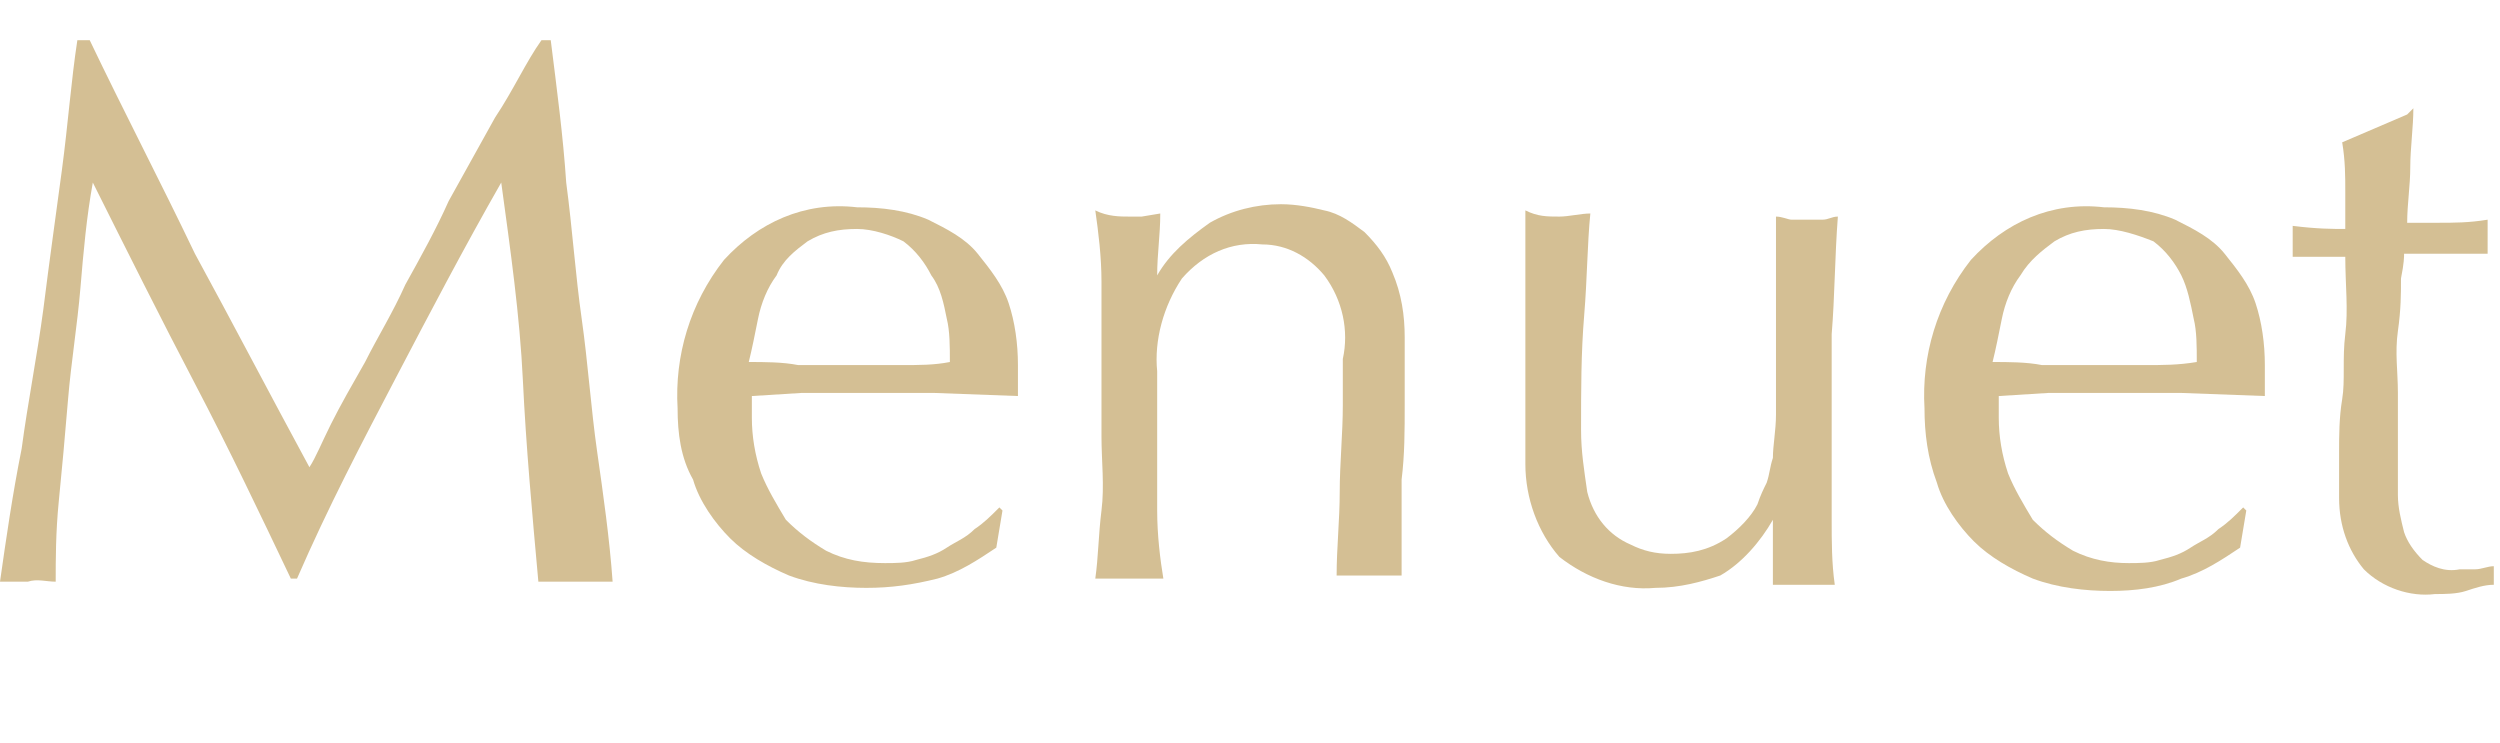
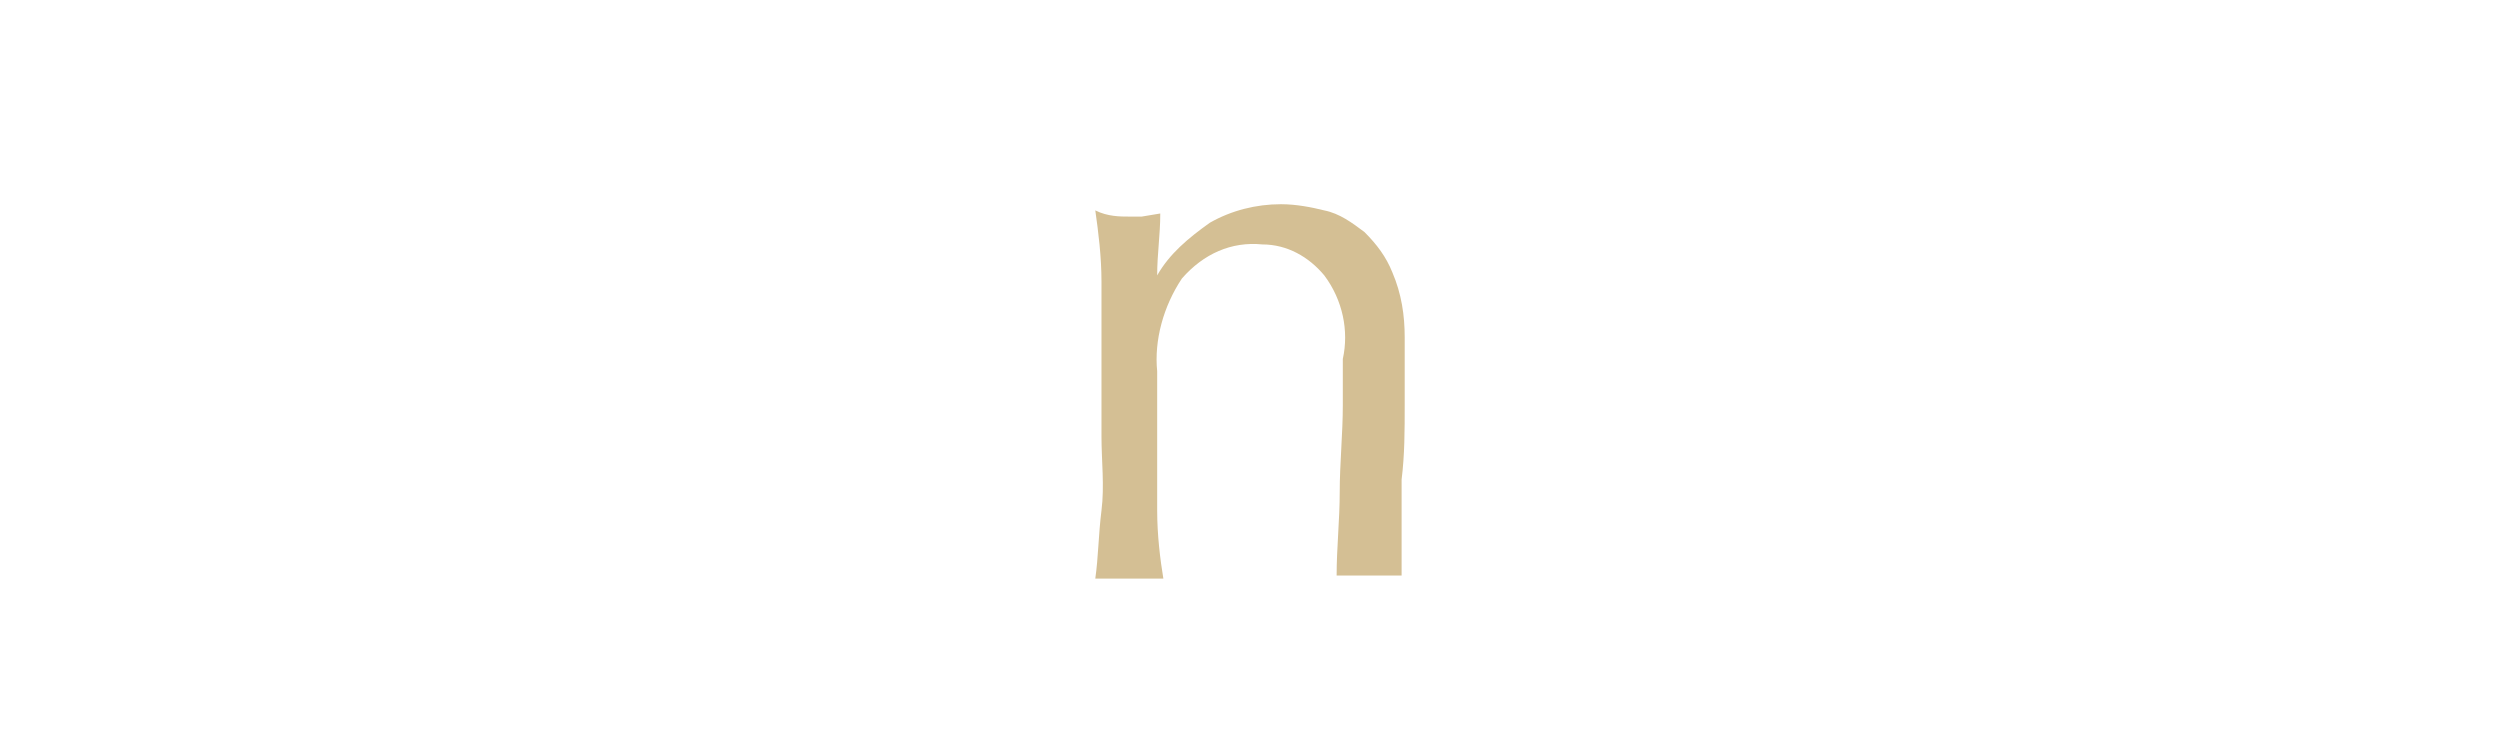
<svg xmlns="http://www.w3.org/2000/svg" version="1.1" id="レイヤー_1" x="0px" y="0px" viewBox="0 0 80.8 24" style="enable-background:new 0 0 80.8 24;" xml:space="preserve">
  <style type="text/css">
	.st0{fill:#D4BF94;}
</style>
  <title>collection_name_menuet</title>
  <g id="レイヤー_2_1_">
    <g id="レイヤー_1-2">
-       <path class="st0" d="M6.3,8.2c1.2,2.2,2.4,4.5,3.7,6.9c0.2-0.3,0.4-0.8,0.7-1.4s0.7-1.3,1.1-2c0.4-0.8,0.9-1.6,1.3-2.5    c0.5-0.9,1-1.8,1.4-2.7c0.5-0.9,1-1.8,1.5-2.7C16.6,2.9,17,2,17.5,1.3h0.3c0.2,1.6,0.4,3.1,0.5,4.6c0.2,1.5,0.3,3,0.5,4.4    c0.2,1.4,0.3,2.9,0.5,4.3s0.4,2.8,0.5,4.2c-0.2,0-0.4,0-0.6,0h-1.2c-0.2,0-0.4,0-0.6,0c-0.2-2.2-0.4-4.4-0.5-6.5s-0.4-4.2-0.7-6.4    h0c-1.2,2.1-2.3,4.2-3.4,6.3s-2.2,4.2-3.2,6.5H9.4c-1-2.1-2-4.2-3.1-6.3S4.1,8.1,3,5.9h0C2.8,7,2.7,8.1,2.6,9.3    c-0.1,1.2-0.3,2.4-0.4,3.6c-0.1,1.2-0.2,2.3-0.3,3.3c-0.1,1-0.1,1.9-0.1,2.6c-0.3,0-0.6-0.1-0.9,0c-0.3,0-0.6,0-0.9,0    c0.2-1.4,0.4-2.8,0.7-4.3c0.2-1.5,0.5-3,0.7-4.5C1.6,8.4,1.8,7,2,5.5s0.3-2.9,0.5-4.2h0.4C4,3.6,5.2,5.9,6.3,8.2z" />
-       <path class="st0" d="M21.9,13.2c-0.1-1.7,0.4-3.4,1.5-4.8c1.1-1.2,2.6-1.9,4.3-1.7c0.8,0,1.6,0.1,2.3,0.4c0.6,0.3,1.2,0.6,1.6,1.1    c0.4,0.5,0.8,1,1,1.6c0.2,0.6,0.3,1.3,0.3,2c0,0.2,0,0.3,0,0.5s0,0.3,0,0.5l-2.7-0.1c-0.9,0-1.8,0-2.7,0c-0.5,0-1.1,0-1.6,0    l-1.6,0.1c0,0.1,0,0.2,0,0.4v0.3c0,0.6,0.1,1.2,0.3,1.8c0.2,0.5,0.5,1,0.8,1.5c0.4,0.4,0.8,0.7,1.3,1c0.6,0.3,1.2,0.4,1.9,0.4    c0.3,0,0.7,0,1-0.1c0.4-0.1,0.7-0.2,1-0.4c0.3-0.2,0.6-0.3,0.9-0.6c0.3-0.2,0.5-0.4,0.8-0.7l0.1,0.1l-0.2,1.2    c-0.6,0.4-1.2,0.8-1.9,1C29.5,18.9,28.8,19,28,19c-0.8,0-1.7-0.1-2.5-0.4c-0.7-0.3-1.4-0.7-1.9-1.2c-0.5-0.5-1-1.2-1.2-1.9    C22,14.8,21.9,14,21.9,13.2z M27.7,7.4c-0.6,0-1.1,0.1-1.6,0.4c-0.4,0.3-0.8,0.6-1,1.1c-0.3,0.4-0.5,0.9-0.6,1.4    c-0.1,0.5-0.2,1-0.3,1.4c0.5,0,1.1,0,1.6,0.1c0.6,0,1.1,0,1.6,0c0.6,0,1.1,0,1.7,0c0.6,0,1.1,0,1.6-0.1c0-0.5,0-1-0.1-1.4    c-0.1-0.5-0.2-1-0.5-1.4c-0.2-0.4-0.5-0.8-0.9-1.1C28.8,7.6,28.2,7.4,27.7,7.4L27.7,7.4z" />
      <path class="st0" d="M42.8,8.9c-0.5-0.6-1.2-1-2-1c-1-0.1-1.9,0.3-2.6,1.1c-0.6,0.9-0.9,2-0.8,3v2.1c0,0.7,0,1.5,0,2.4    c0,0.8,0.1,1.6,0.2,2.2c-0.4,0-0.8,0-1.1,0s-0.7,0-1.1,0c0.1-0.7,0.1-1.4,0.2-2.2s0-1.6,0-2.4v-2.6c0-0.8,0-1.5,0-2.4    c0-0.8-0.1-1.6-0.2-2.3C35.8,7,36.2,7,36.5,7c0.1,0,0.3,0,0.4,0l0.6-0.1c0,0.7-0.1,1.3-0.1,2h0c0.4-0.7,1-1.2,1.7-1.7    c0.7-0.4,1.5-0.6,2.3-0.6c0.5,0,1,0.1,1.4,0.2c0.5,0.1,0.9,0.4,1.3,0.7c0.4,0.4,0.7,0.8,0.9,1.3c0.3,0.7,0.4,1.4,0.4,2.1    c0,0.7,0,1.5,0,2.2c0,0.8,0,1.6-0.1,2.4v1.6c0,0.3,0,0.5,0,0.8s0,0.5,0,0.7c-0.3,0-0.7,0-1.1,0c-0.4,0-0.7,0-1,0    c0-0.9,0.1-1.8,0.1-2.7c0-0.9,0.1-1.9,0.1-2.8v-1.5C43.6,10.7,43.4,9.7,42.8,8.9z" />
-       <path class="st0" d="M49.3,15c0-0.9,0-1.6,0-2.3c0-0.6,0-1.2,0-1.9c0-0.6,0-1.2,0-1.9s0-1.4,0-2.1C49.7,7,50,7,50.4,7    c0.3,0,0.7-0.1,1-0.1c-0.1,1-0.1,2.1-0.2,3.3s-0.1,2.4-0.1,3.7c0,0.7,0.1,1.3,0.2,2c0.2,0.8,0.7,1.4,1.4,1.7    c0.4,0.2,0.8,0.3,1.3,0.3c0.6,0,1.2-0.1,1.8-0.5c0.4-0.3,0.8-0.7,1-1.1c0.1-0.3,0.2-0.5,0.3-0.7c0.1-0.3,0.1-0.5,0.2-0.8    c0-0.4,0.1-0.9,0.1-1.4c0-0.6,0-1.3,0-2.3V8.9c0-0.4,0-0.7,0-1c0-0.3,0-0.7,0-0.9c0.2,0,0.4,0.1,0.5,0.1c0.3,0,0.7,0,1,0    c0.2,0,0.3-0.1,0.5-0.1c-0.1,1.3-0.1,2.6-0.2,3.8c0,1.2,0,2.5,0,3.8c0,0.8,0,1.5,0,2.2s0,1.4,0.1,2.1c-0.3,0-0.7,0-1,0    c-0.3,0-0.6,0-1,0c0-0.1,0-0.3,0-0.5s0-0.3,0-0.5v-1.1h0c-0.4,0.7-1,1.4-1.7,1.8C55,18.8,54.3,19,53.5,19c-1.1,0.1-2.2-0.3-3.1-1    C49.7,17.2,49.3,16.1,49.3,15z" />
-       <path class="st0" d="M62.2,13.2c-0.1-1.7,0.4-3.4,1.5-4.8c1.1-1.2,2.6-1.9,4.3-1.7c0.8,0,1.6,0.1,2.3,0.4c0.6,0.3,1.2,0.6,1.6,1.1    c0.4,0.5,0.8,1,1,1.6c0.2,0.6,0.3,1.3,0.3,2c0,0.2,0,0.3,0,0.5s0,0.3,0,0.5l-2.7-0.1c-0.9,0-1.8,0-2.7,0c-0.5,0-1.1,0-1.6,0    l-1.6,0.1c0,0.1,0,0.2,0,0.4v0.3c0,0.6,0.1,1.2,0.3,1.8c0.2,0.5,0.5,1,0.8,1.5c0.4,0.4,0.8,0.7,1.3,1c0.6,0.3,1.2,0.4,1.8,0.4    c0.3,0,0.7,0,1-0.1c0.4-0.1,0.7-0.2,1-0.4c0.3-0.2,0.6-0.3,0.9-0.6c0.3-0.2,0.5-0.4,0.8-0.7l0.1,0.1l-0.2,1.2    c-0.6,0.4-1.2,0.8-1.9,1c-0.7,0.3-1.5,0.4-2.3,0.4c-0.8,0-1.7-0.1-2.5-0.4c-0.7-0.3-1.4-0.7-1.9-1.2c-0.5-0.5-1-1.2-1.2-1.9    C62.3,14.8,62.2,14,62.2,13.2z M68,7.4c-0.6,0-1.1,0.1-1.6,0.4c-0.4,0.3-0.8,0.6-1.1,1.1c-0.3,0.4-0.5,0.9-0.6,1.4    c-0.1,0.5-0.2,1-0.3,1.4c0.5,0,1.1,0,1.6,0.1c0.6,0,1.1,0,1.6,0c0.5,0,1.1,0,1.7,0c0.6,0,1.1,0,1.7-0.1c0-0.5,0-1-0.1-1.4    c-0.1-0.5-0.2-1-0.4-1.4c-0.2-0.4-0.5-0.8-0.9-1.1C69.1,7.6,68.5,7.4,68,7.4L68,7.4z" />
-       <path class="st0" d="M78,3.5c0,0.6-0.1,1.3-0.1,1.9s-0.1,1.2-0.1,1.8c0.2,0,0.5,0,1,0c0.5,0,1,0,1.6-0.1c0,0.1,0,0.2,0,0.3V8    c0,0.1,0,0.2,0,0.2c-0.2,0-0.4,0-0.7,0s-0.5,0-0.8,0h-1.2c0,0.1,0,0.3-0.1,0.8c0,0.5,0,1-0.1,1.7s0,1.3,0,2s0,1.3,0,1.9    c0,0.5,0,0.9,0,1.4c0,0.4,0.1,0.8,0.2,1.2c0.1,0.3,0.3,0.6,0.6,0.9c0.3,0.2,0.7,0.4,1.2,0.3c0.2,0,0.4,0,0.5,0    c0.2,0,0.4-0.1,0.6-0.1v0.6c-0.3,0-0.6,0.1-0.9,0.2c-0.3,0.1-0.7,0.1-1,0.1c-0.8,0.1-1.7-0.2-2.3-0.8c-0.5-0.6-0.8-1.4-0.8-2.3    c0-0.4,0-0.9,0-1.5c0-0.5,0-1.1,0.1-1.7s0-1.3,0.1-2.1s0-1.6,0-2.5h-0.8c-0.1,0-0.3,0-0.4,0c-0.2,0-0.3,0-0.5,0c0-0.1,0-0.2,0-0.3    c0-0.1,0-0.2,0-0.3c0-0.1,0-0.2,0-0.2s0-0.2,0-0.2c0.8,0.1,1.3,0.1,1.7,0.1c0-0.3,0-0.8,0-1.2c0-0.5,0-1-0.1-1.6l2.1-0.9L78,3.5z" />
    </g>
  </g>
</svg>